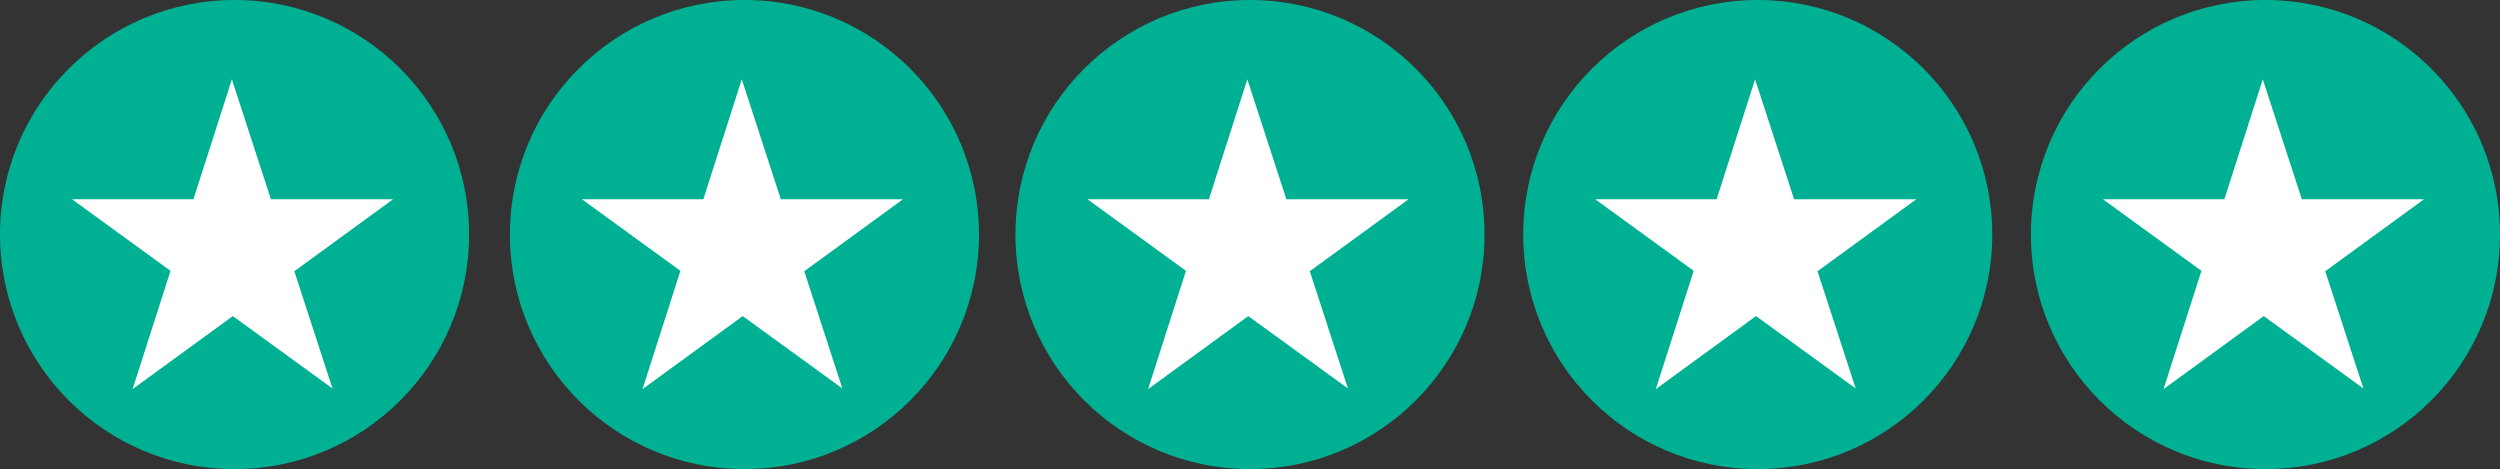
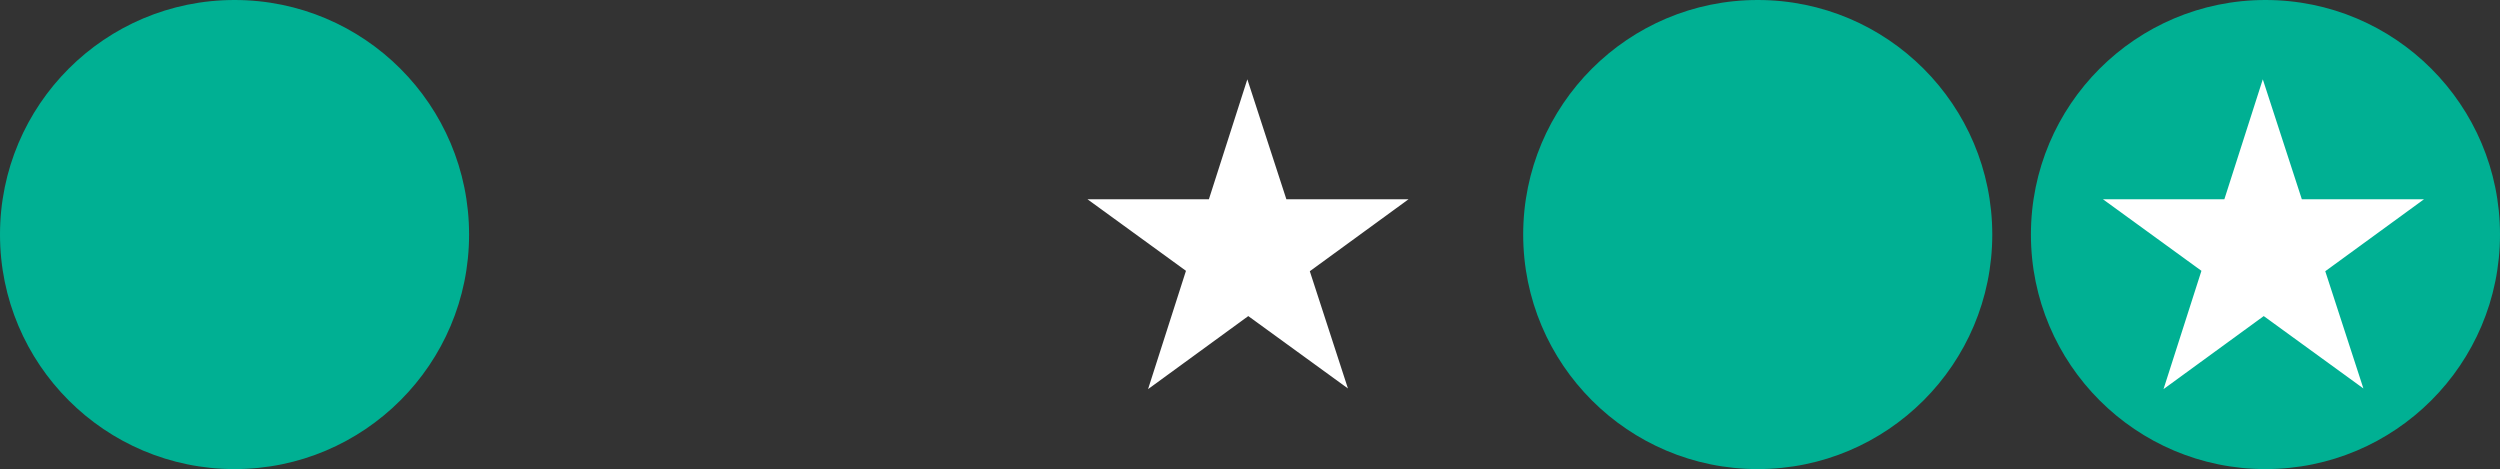
<svg xmlns="http://www.w3.org/2000/svg" version="1.1" id="Layer_1" x="0px" y="0px" width="300px" height="56.29px" viewBox="0 0 300 56.29" xml:space="preserve">
  <rect x="0" y="0" width="300" height="56.29" fill="#333333" stroke="none" />
  <g>
    <circle fill="#00B093" cx="271.855" cy="28.145" r="28.145" />
    <polygon fill="#FFFFFF" points="290.885,23.908 276.219,23.908 271.536,9.517 266.924,23.908 252.348,23.908 264.172,32.499 259.622,46.695 271.648,37.93 283.607,46.616 279.032,32.547 " />
  </g>
  <g>
    <circle fill="#00B093" cx="210.928" cy="28.145" r="28.145" />
-     <polygon fill="#FFFFFF" points="229.957,23.908 215.291,23.908 210.608,9.517 205.996,23.908 191.42,23.908 203.244,32.499 198.694,46.695 210.721,37.93 222.68,46.616 218.104,32.547 " />
  </g>
  <g>
-     <circle fill="#00B093" cx="150" cy="28.145" r="28.145" />
    <polygon fill="#FFFFFF" points="169.029,23.908 154.363,23.908 149.681,9.517 145.068,23.908 130.492,23.908 142.316,32.499 137.767,46.695 149.793,37.93 161.752,46.616 157.177,32.547 " />
  </g>
  <g>
-     <circle fill="#00B093" cx="89.333" cy="28.145" r="28.145" />
-     <polygon fill="#FFFFFF" points="108.362,23.908 93.696,23.908 89.014,9.517 84.401,23.908 69.825,23.908 81.649,32.499 77.1,46.695 89.126,37.93 101.085,46.616 96.51,32.547 " />
-   </g>
+     </g>
  <g>
    <circle fill="#00B093" cx="28.145" cy="28.145" r="28.145" />
-     <polygon fill="#FFFFFF" points="47.174,23.908 32.508,23.908 27.825,9.517 23.213,23.908 8.637,23.908 20.461,32.499 15.911,46.695 27.938,37.93 39.896,46.616 35.321,32.547 " />
  </g>
</svg>